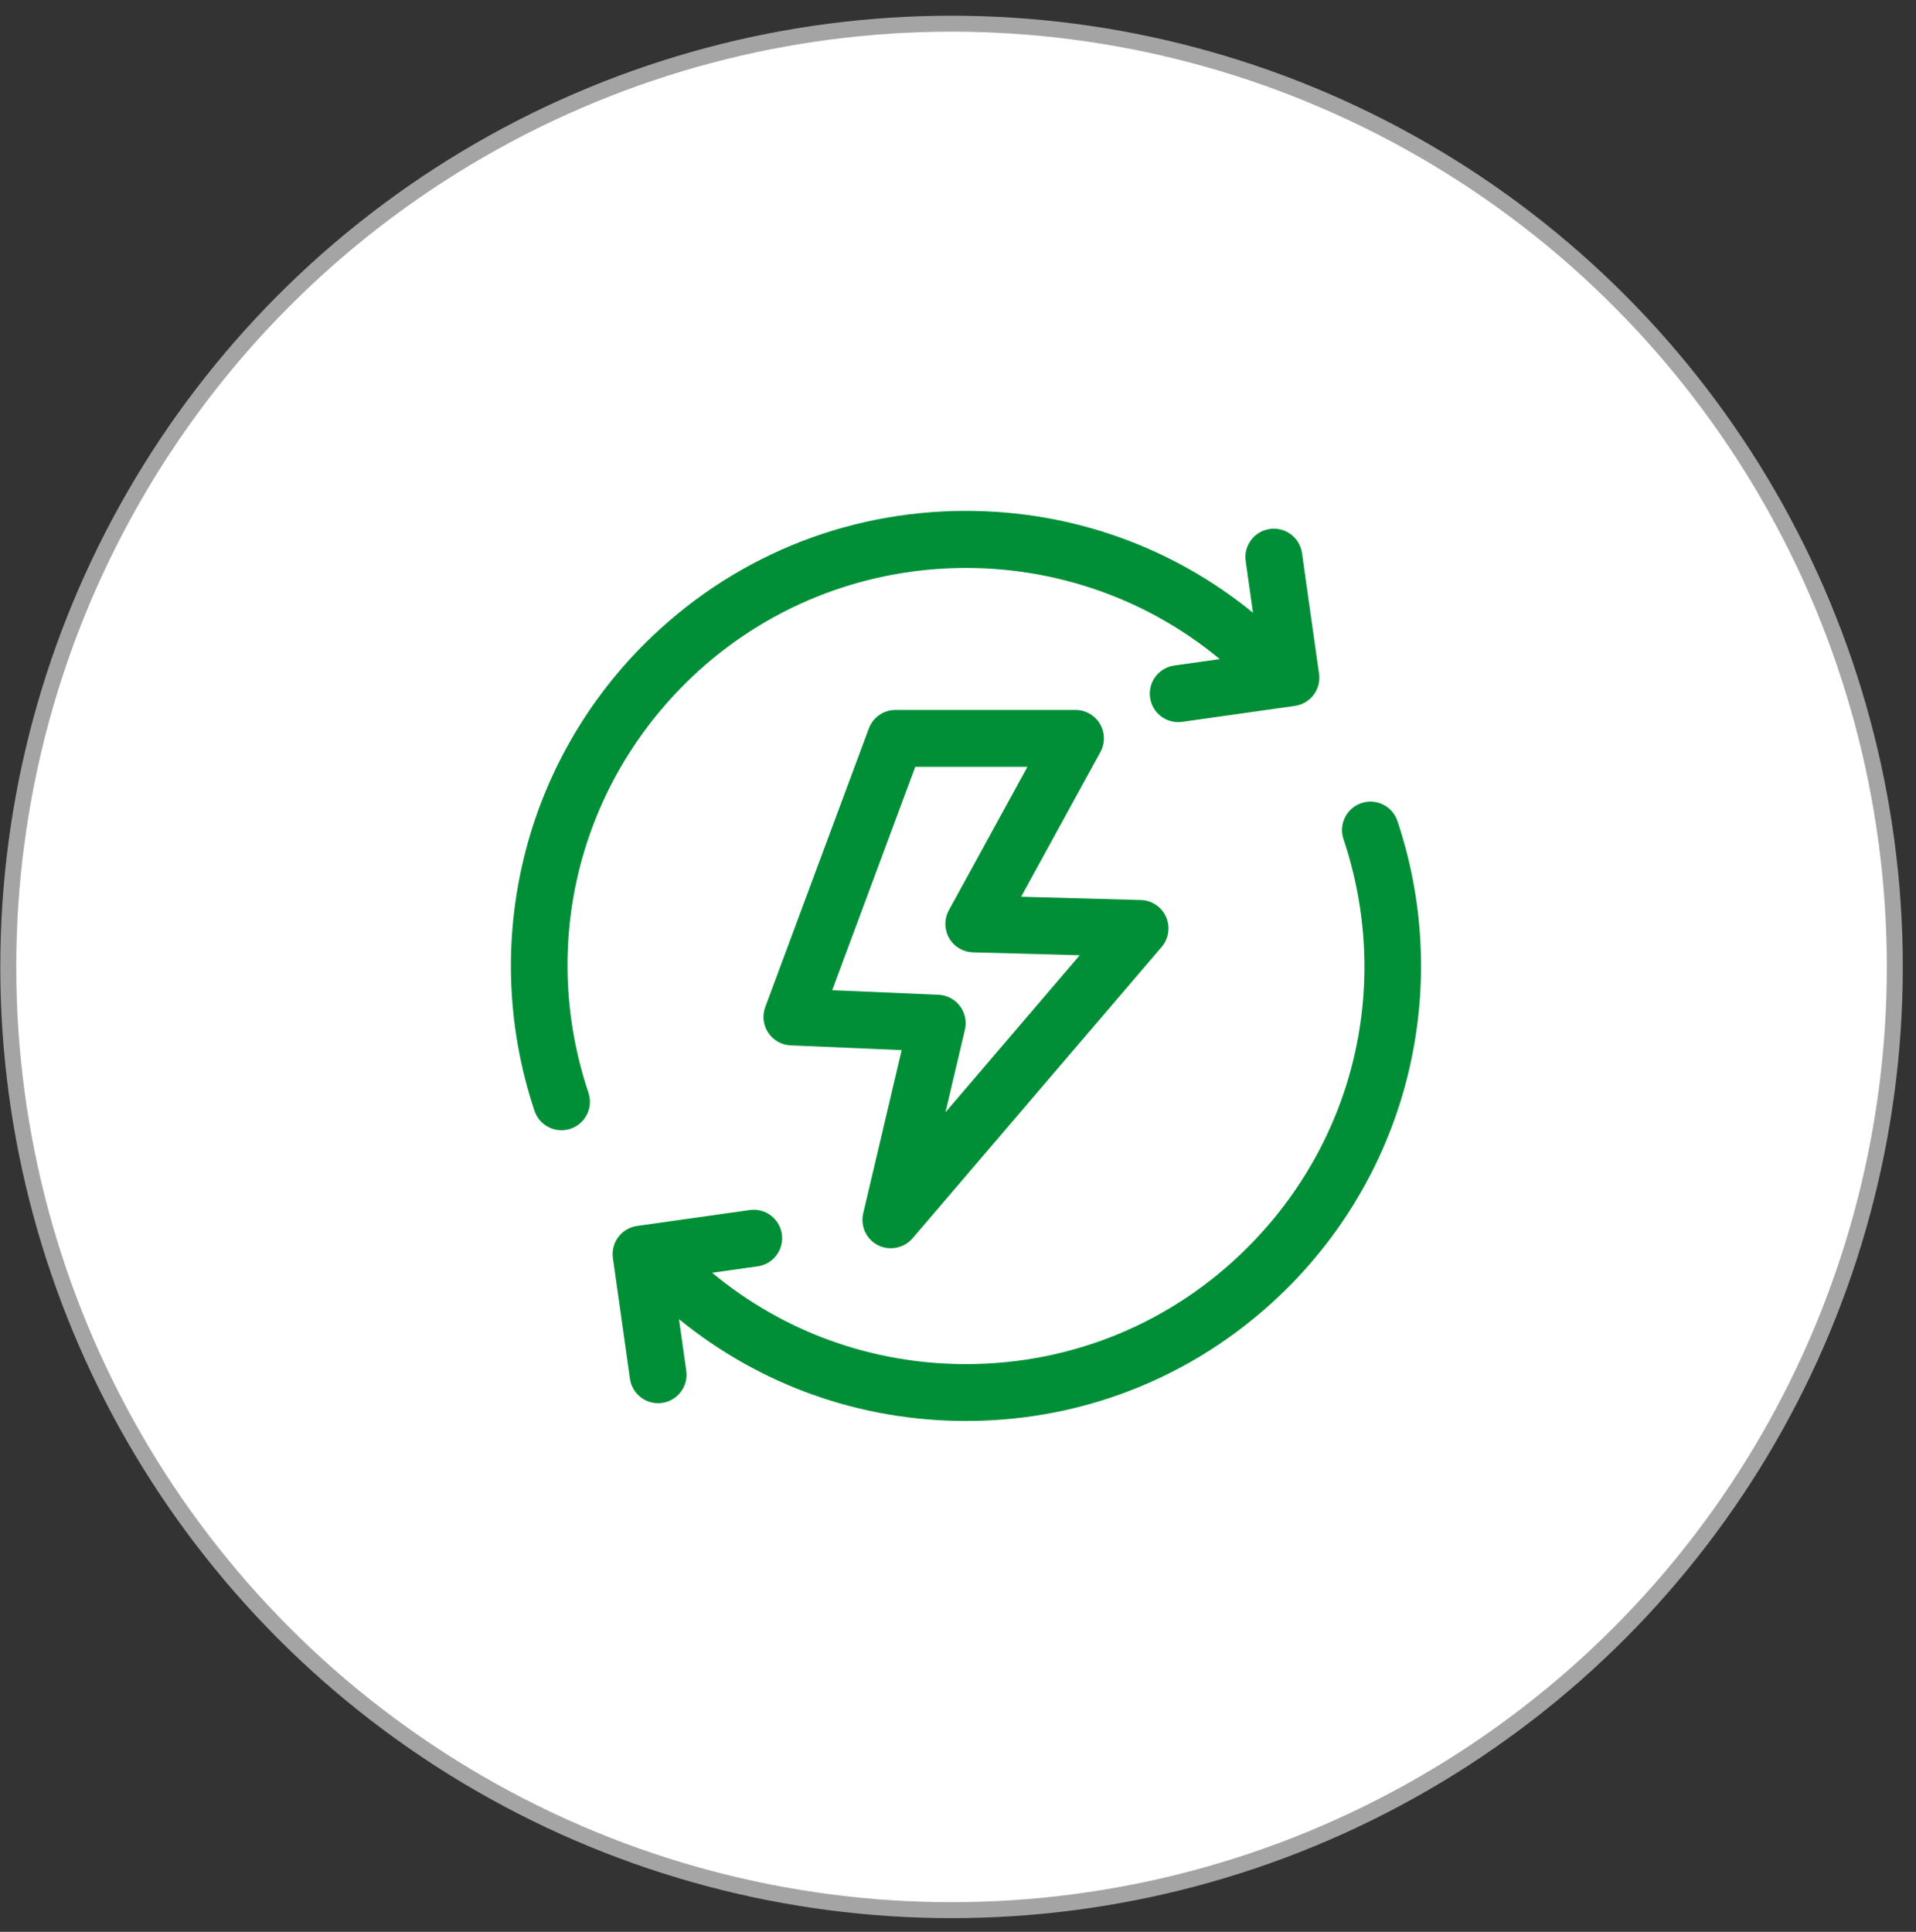
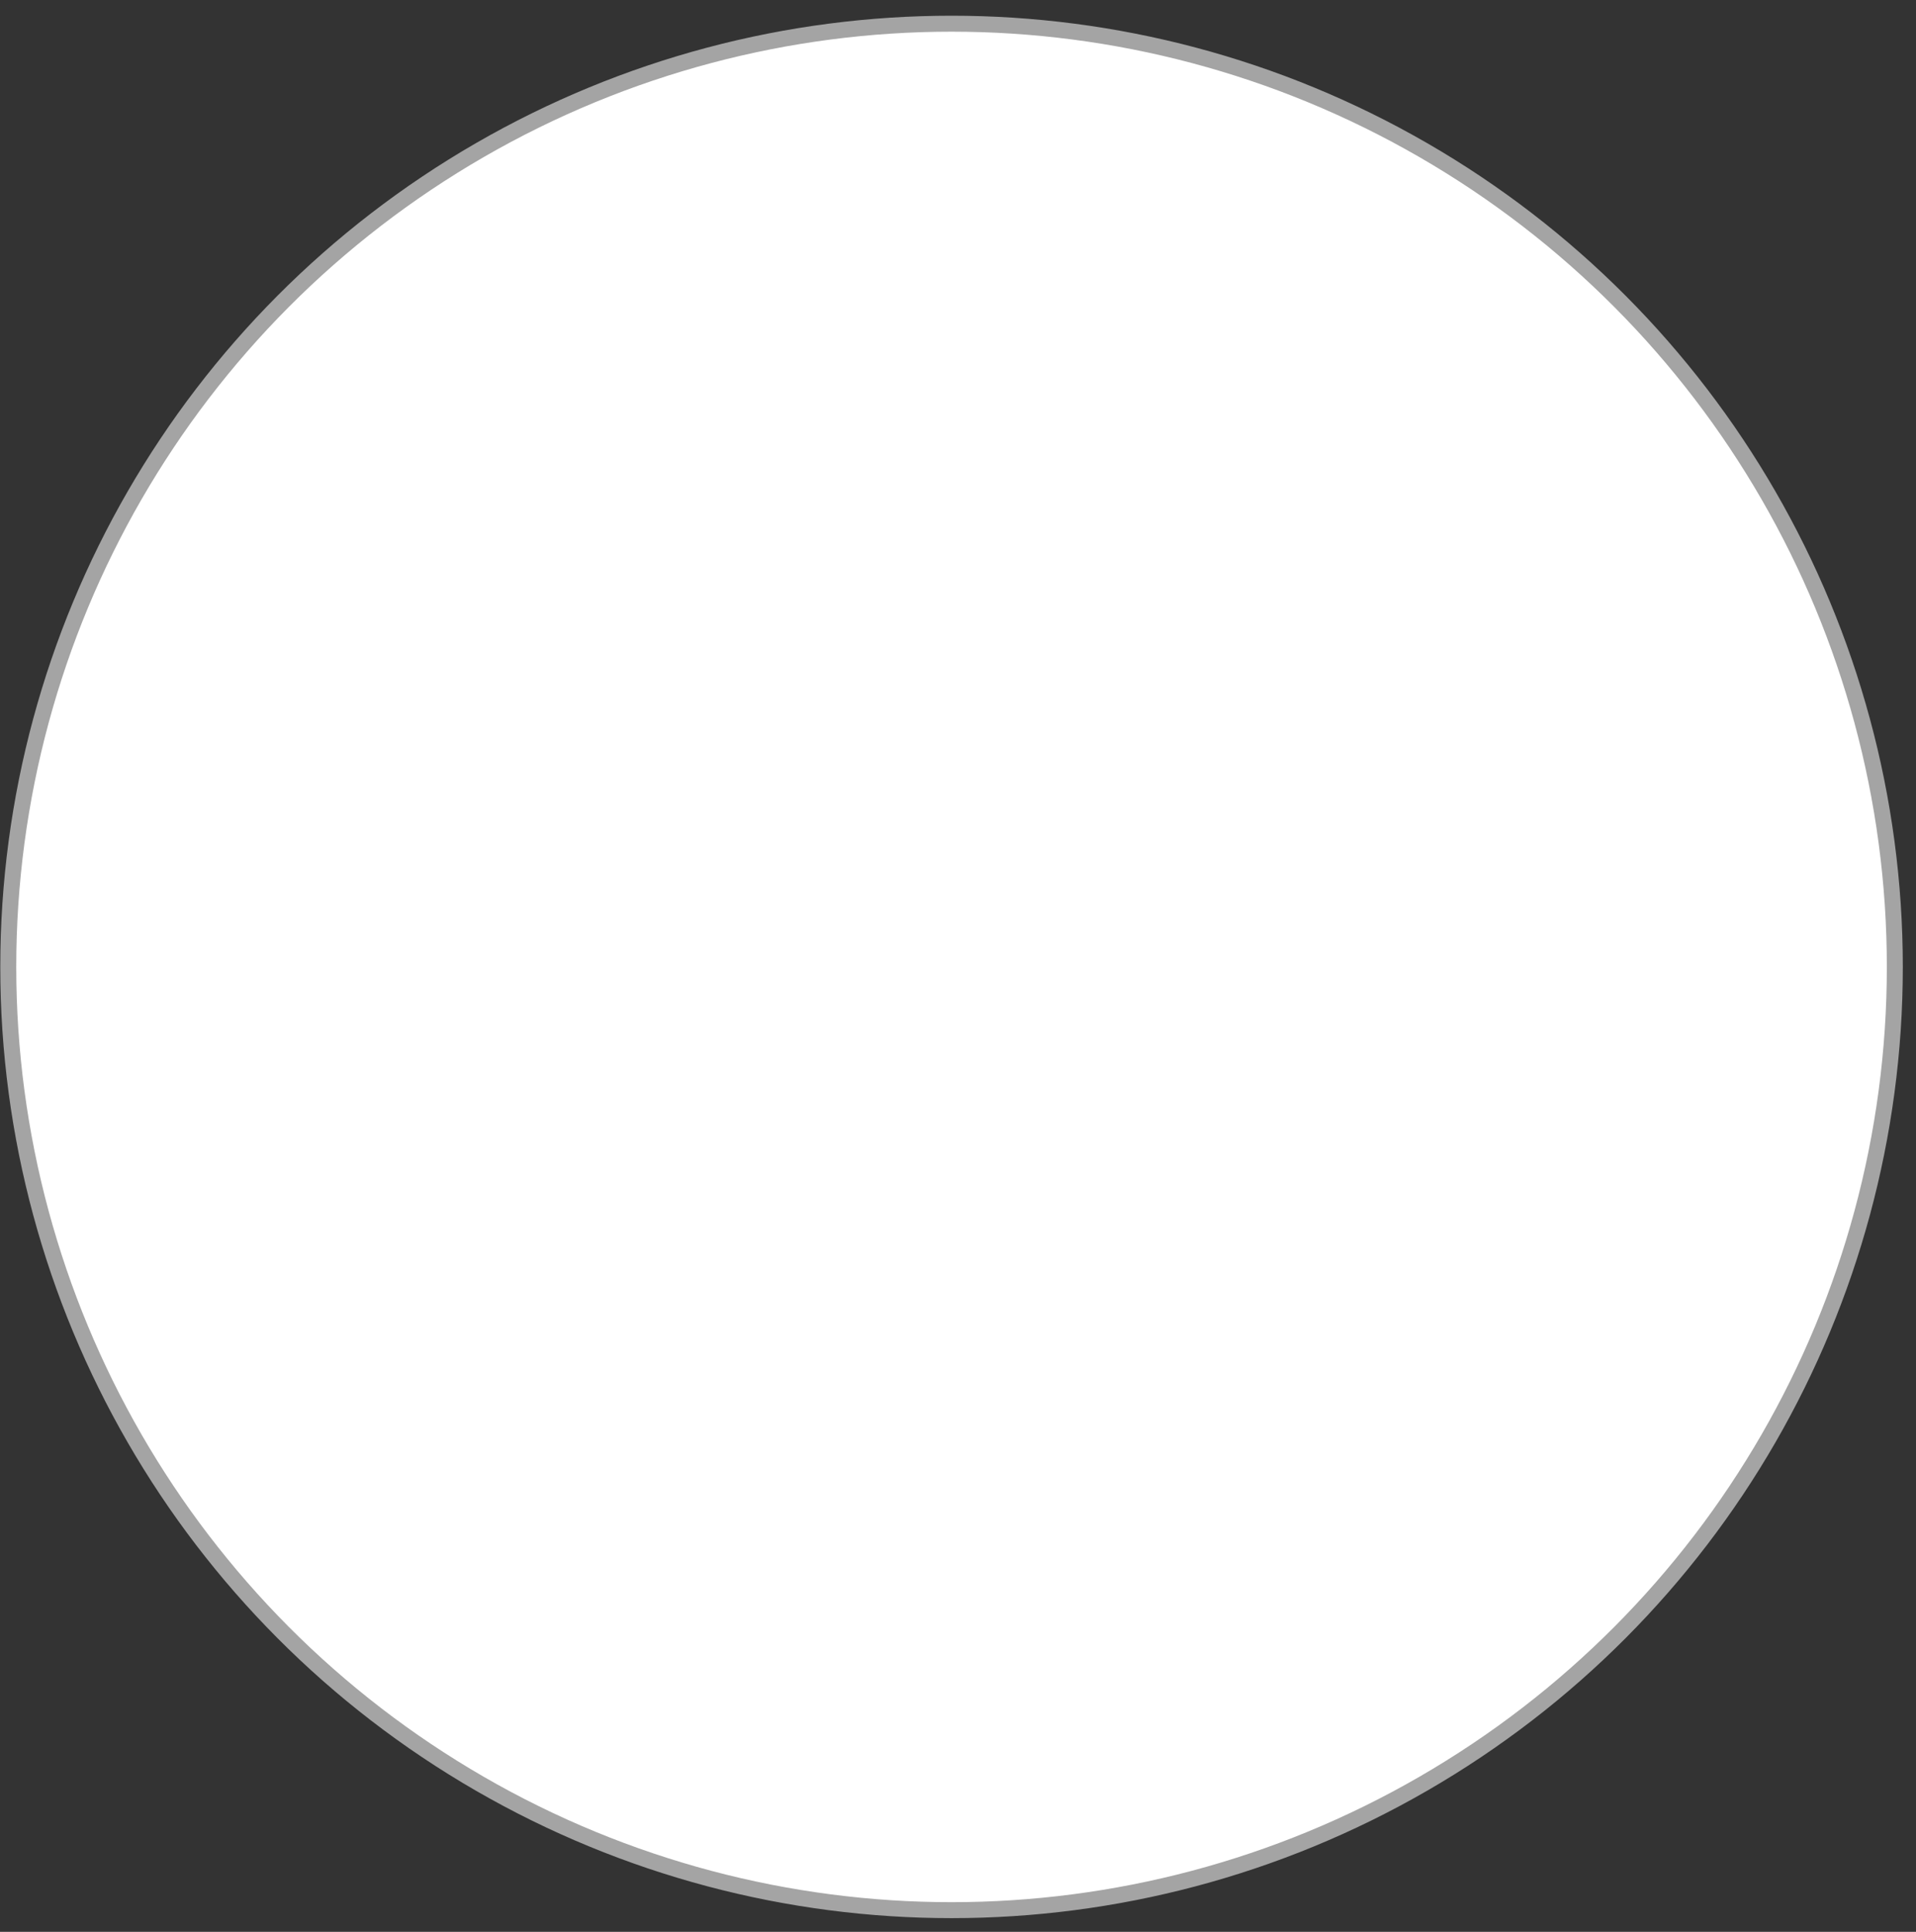
<svg xmlns="http://www.w3.org/2000/svg" width="120" height="121" viewBox="0 0 120 121" fill="none">
  <rect x="0" y="0" width="120" height="121" fill="#333333" stroke="none" />
  <circle cx="59.596" cy="60.562" r="59.078" fill="white" stroke="#A4A4A4" />
  <g clip-path="url(#clip0_18_502)">
-     <path d="M88.3 66.795C87.118 72.041 84.473 76.833 80.653 80.653C75.27 86.036 68.113 89.001 60.5 89.001C53.873 89.001 47.592 86.755 42.525 82.623L42.982 85.856C43.12 86.83 42.441 87.731 41.468 87.869C40.493 88.007 39.592 87.329 39.455 86.355L38.387 78.798C38.321 78.33 38.443 77.855 38.727 77.478C39.011 77.1 39.434 76.851 39.902 76.785L46.956 75.788C47.931 75.65 48.832 76.329 48.969 77.303C49.107 78.277 48.429 79.178 47.455 79.316L44.603 79.718C49.066 83.423 54.628 85.439 60.5 85.439C67.161 85.439 73.424 82.844 78.134 78.134C84.871 71.398 87.174 61.597 84.144 52.557C83.832 51.624 84.334 50.615 85.267 50.302C86.2 49.99 87.21 50.493 87.522 51.425C89.181 56.377 89.45 61.692 88.3 66.795ZM42.865 42.865C52.029 33.702 66.607 33.174 76.395 41.281L73.545 41.684C72.571 41.822 71.893 42.723 72.03 43.697C72.168 44.671 73.069 45.349 74.043 45.212L81.098 44.215C81.566 44.149 81.988 43.9 82.272 43.522C82.556 43.145 82.679 42.67 82.613 42.202L81.545 34.645C81.408 33.671 80.506 32.993 79.532 33.131C78.558 33.268 77.88 34.169 78.018 35.144L78.475 38.377C73.408 34.245 67.126 31.998 60.5 31.998C52.887 31.998 45.73 34.963 40.346 40.346C36.526 44.166 33.882 48.959 32.7 54.205C31.549 59.307 31.819 64.622 33.477 69.574C33.727 70.32 34.421 70.79 35.166 70.79C35.354 70.79 35.545 70.76 35.732 70.698C36.665 70.385 37.168 69.376 36.855 68.443C33.827 59.402 36.13 49.601 42.865 42.865ZM54.063 75.997L56.472 65.773L49.521 65.475C48.952 65.45 48.428 65.155 48.113 64.68C47.798 64.205 47.729 63.608 47.928 63.074L54.416 45.627C54.676 44.93 55.342 44.467 56.086 44.467H67.356C67.985 44.467 68.568 44.799 68.888 45.34C69.209 45.882 69.22 46.552 68.918 47.104L63.952 56.167L71.451 56.372C72.137 56.39 72.752 56.802 73.03 57.429C73.309 58.056 73.202 58.788 72.756 59.31C72.756 59.31 57.159 77.553 57.15 77.564C56.624 78.179 55.713 78.361 54.991 77.995C54.258 77.623 53.874 76.797 54.063 75.997ZM58.776 62.306C59.307 62.329 59.8 62.587 60.12 63.01C60.441 63.433 60.556 63.977 60.434 64.494L59.215 69.667L67.624 59.831L60.941 59.649C60.321 59.632 59.754 59.294 59.445 58.756C59.136 58.217 59.129 57.557 59.427 57.013L64.349 48.03H57.324L52.121 62.02L58.776 62.306Z" fill="#008F37" />
-   </g>
+     </g>
  <defs>
    <clipPath id="clip0_18_502">
-       <rect width="57" height="57" fill="white" transform="translate(32 32)" />
-     </clipPath>
+       </clipPath>
  </defs>
</svg>